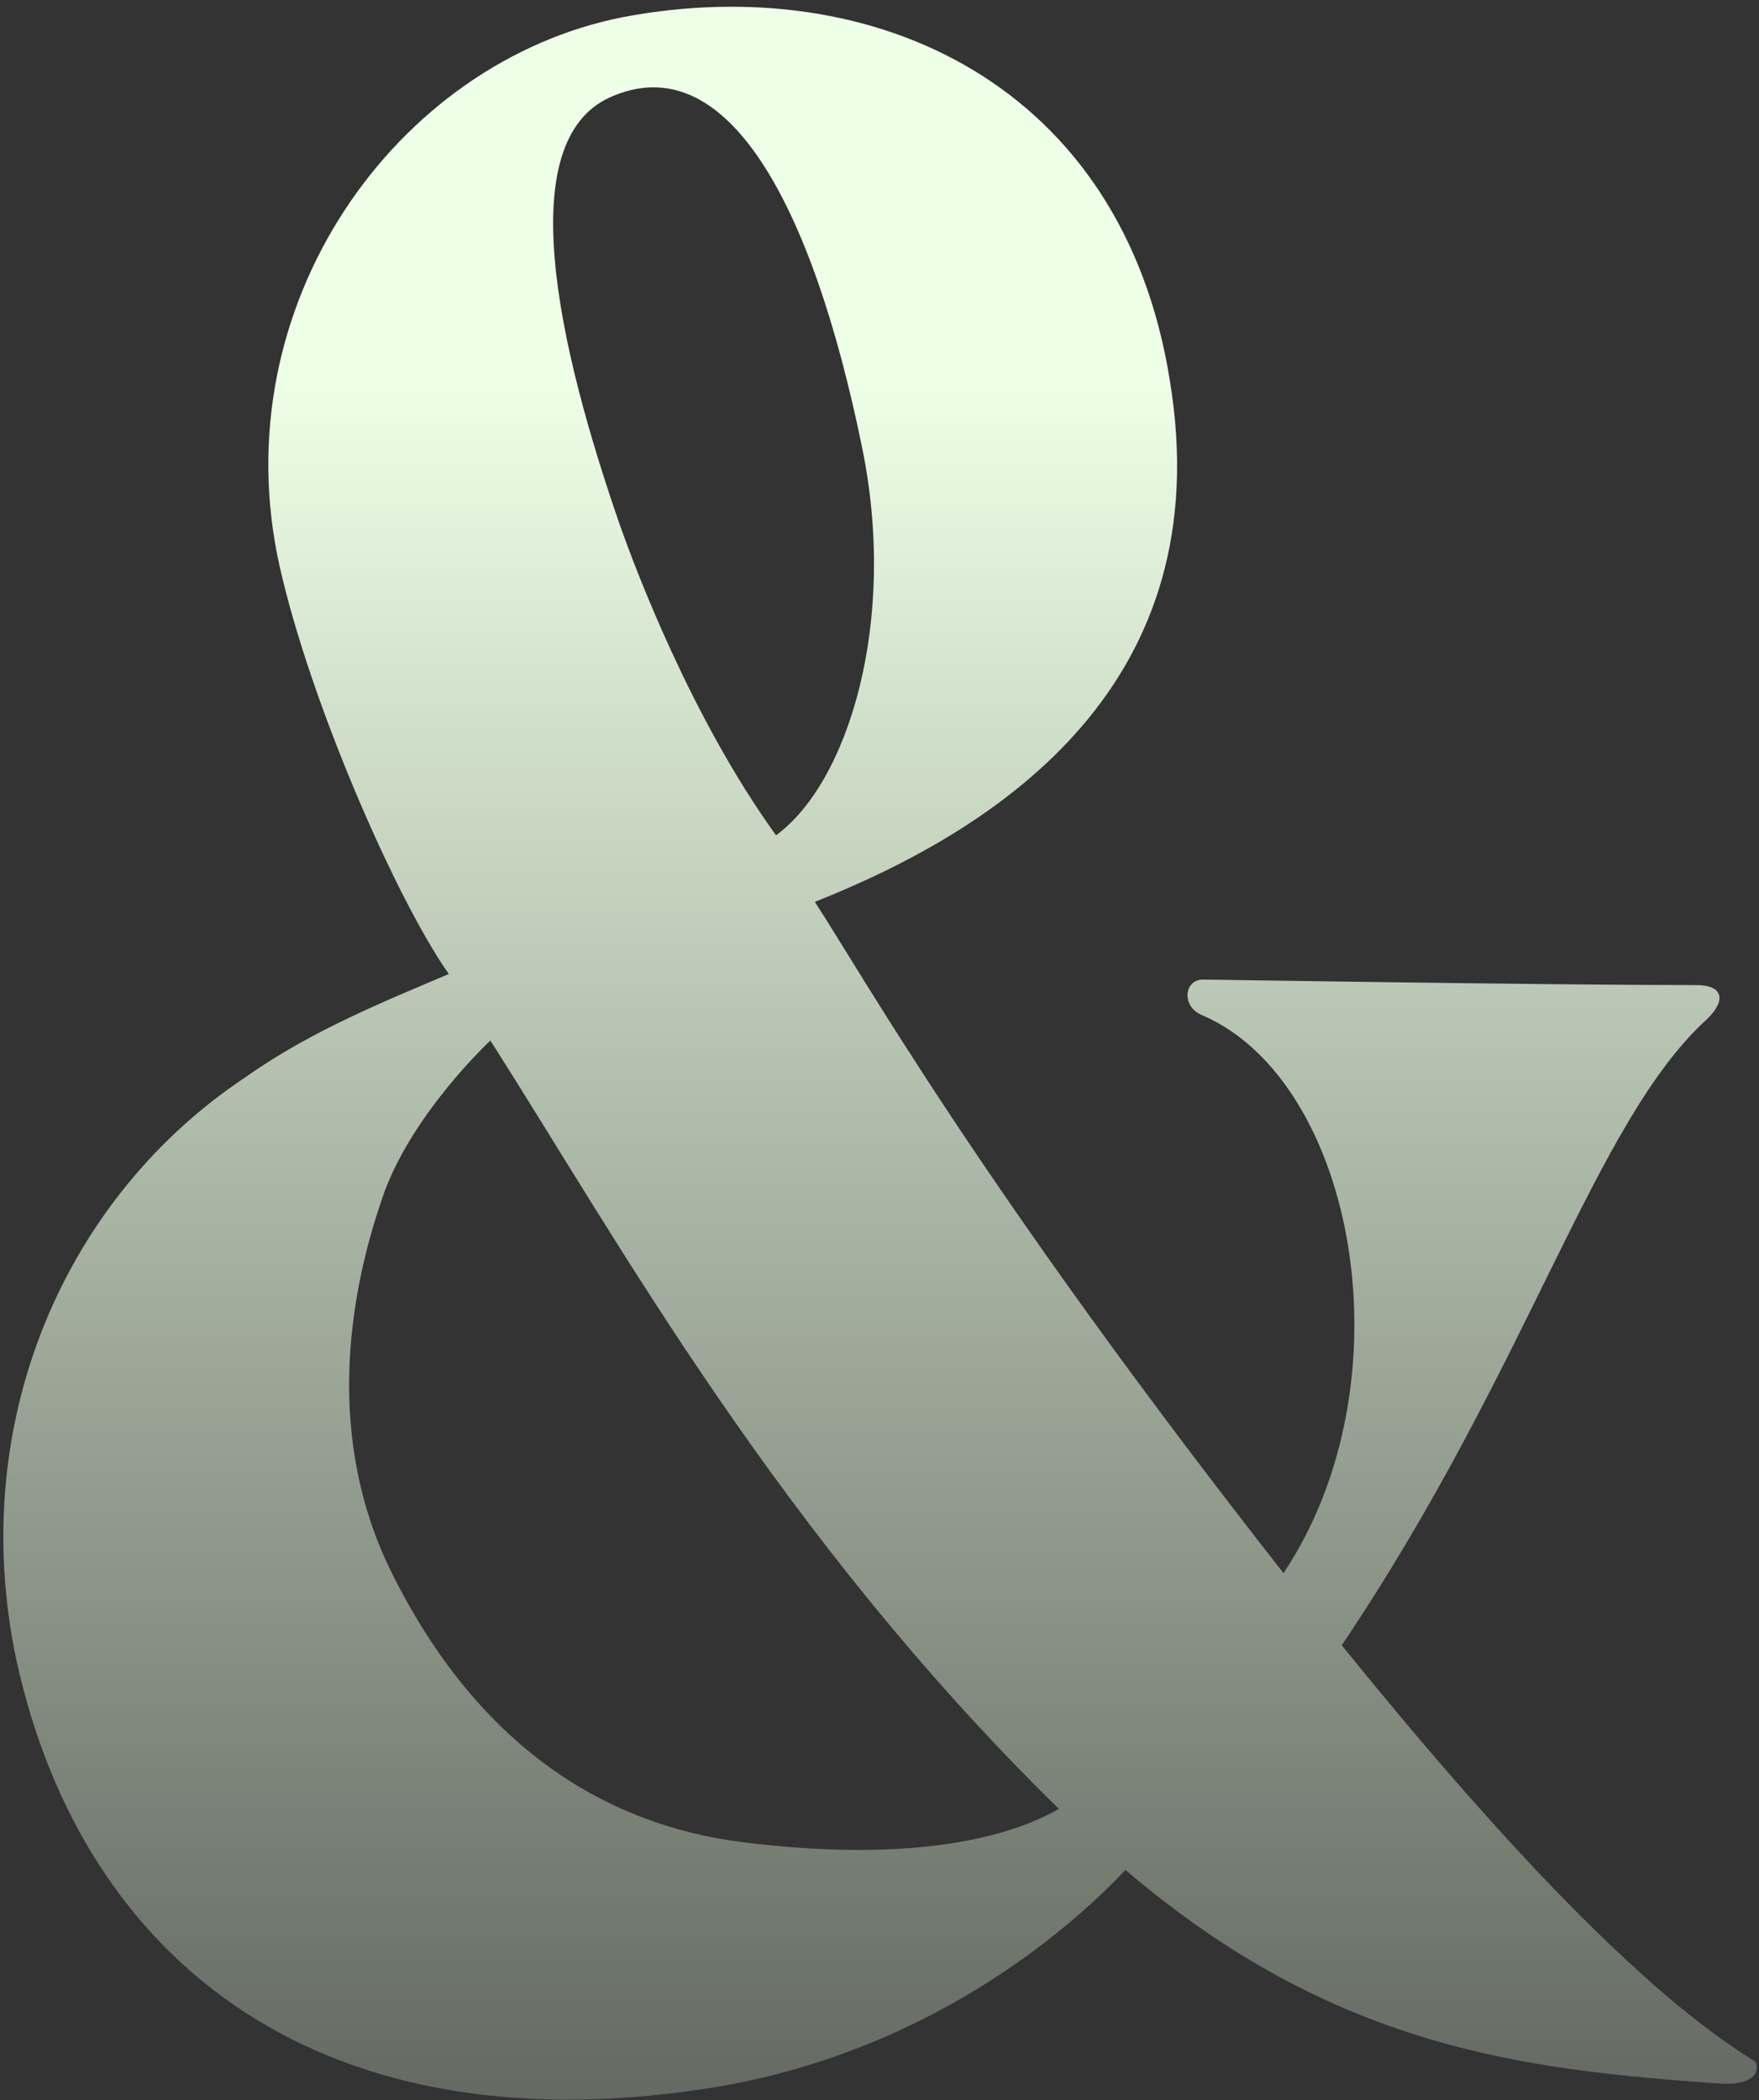
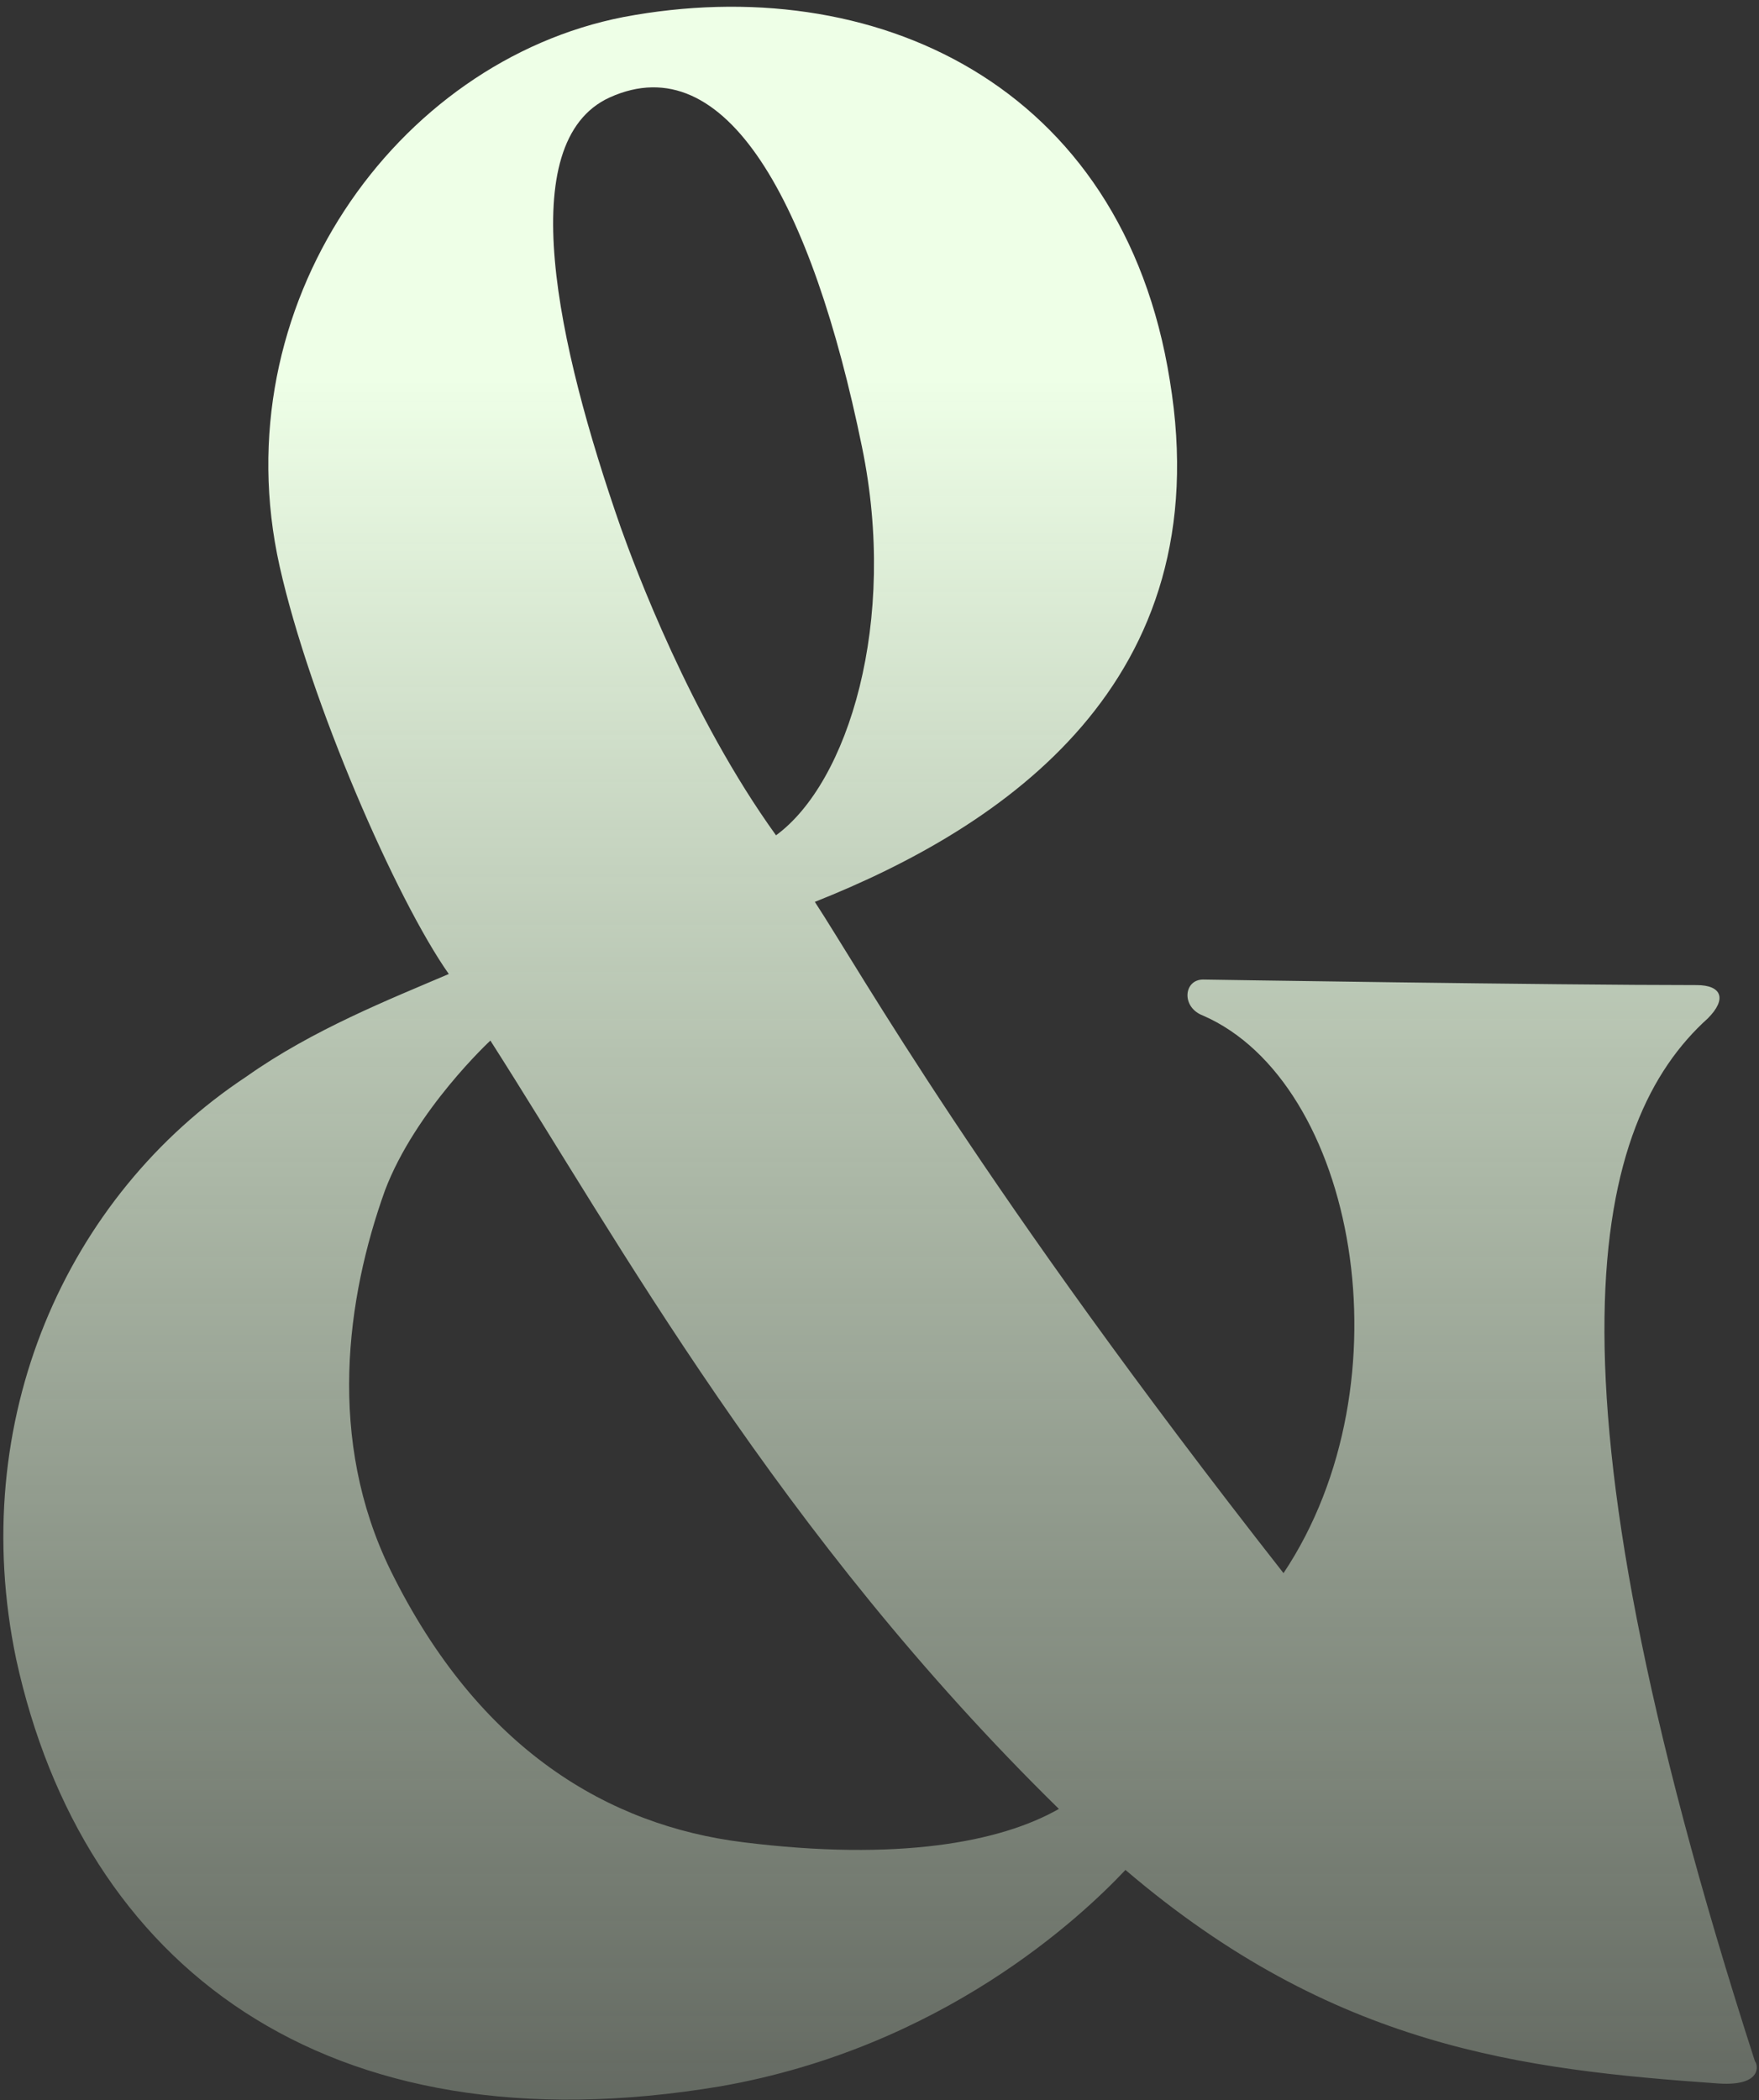
<svg xmlns="http://www.w3.org/2000/svg" width="222" height="265" viewBox="0 0 222 265" fill="none">
  <rect x="0" y="0" width="222" height="265" fill="#333333" stroke="none" />
-   <path d="M221.49 260.1C207.14 251.35 188.59 231.4 169.34 207.6C193.14 172.25 201.19 141.45 215.54 128.5C217.99 126.05 217.29 124.3 214.14 124.3C195.94 124.3 151.84 123.6 151.84 123.6C149.39 123.6 149.04 127.1 151.84 128.15C171.09 136.55 178.09 174.35 161.99 198.5C123.84 149.85 108.79 122.9 102.84 113.8C126.64 104.35 153.94 86.15 147.64 48C141.69 10.55 110.19 -3.8 78.69 2.15C49.99 7.75 27.94 38.55 35.29 71.45C39.14 88.6 49.99 113.45 56.64 122.9C49.29 126.05 39.49 129.9 31.09 135.85C8.34 150.9 -4.26 179.25 2.04 209.35C10.44 247.85 40.89 271.65 90.94 263.25C118.94 258.35 136.44 241.9 142.04 235.95C168.29 258.35 192.09 261.15 216.94 262.9C222.54 263.25 221.84 260.45 221.49 260.1ZM76.94 12.3C91.64 5.65 102.49 25.6 108.79 56.4C113.34 78.45 107.04 98.75 97.94 105.4C87.09 90.35 80.09 71.45 78.34 66.55C70.29 43.45 64.69 17.9 76.94 12.3ZM93.74 232.45C76.94 230.35 60.49 220.9 49.29 198.15C41.24 181.7 43.69 163.85 48.59 150.2C52.44 140.05 61.89 131.3 61.89 131.3C77.99 156.5 98.29 193.6 133.64 228.25C126.29 232.45 113.34 234.9 93.74 232.45Z" fill="url(#paint0_linear)" />
+   <path d="M221.49 260.1C193.14 172.25 201.19 141.45 215.54 128.5C217.99 126.05 217.29 124.3 214.14 124.3C195.94 124.3 151.84 123.6 151.84 123.6C149.39 123.6 149.04 127.1 151.84 128.15C171.09 136.55 178.09 174.35 161.99 198.5C123.84 149.85 108.79 122.9 102.84 113.8C126.64 104.35 153.94 86.15 147.64 48C141.69 10.55 110.19 -3.8 78.69 2.15C49.99 7.75 27.94 38.55 35.29 71.45C39.14 88.6 49.99 113.45 56.64 122.9C49.29 126.05 39.49 129.9 31.09 135.85C8.34 150.9 -4.26 179.25 2.04 209.35C10.44 247.85 40.89 271.65 90.94 263.25C118.94 258.35 136.44 241.9 142.04 235.95C168.29 258.35 192.09 261.15 216.94 262.9C222.54 263.25 221.84 260.45 221.49 260.1ZM76.94 12.3C91.64 5.65 102.49 25.6 108.79 56.4C113.34 78.45 107.04 98.75 97.94 105.4C87.09 90.35 80.09 71.45 78.34 66.55C70.29 43.45 64.69 17.9 76.94 12.3ZM93.74 232.45C76.94 230.35 60.49 220.9 49.29 198.15C41.24 181.7 43.69 163.85 48.59 150.2C52.44 140.05 61.89 131.3 61.89 131.3C77.99 156.5 98.29 193.6 133.64 228.25C126.29 232.45 113.34 234.9 93.74 232.45Z" fill="url(#paint0_linear)" />
  <defs>
    <linearGradient id="paint0_linear" x1="111.29" y1="47.75" x2="111.29" y2="353.25" gradientUnits="userSpaceOnUse">
      <stop stop-color="#EEFFE7" />
      <stop offset="1" stop-color="#D7EBCF" stop-opacity="0" />
    </linearGradient>
  </defs>
</svg>